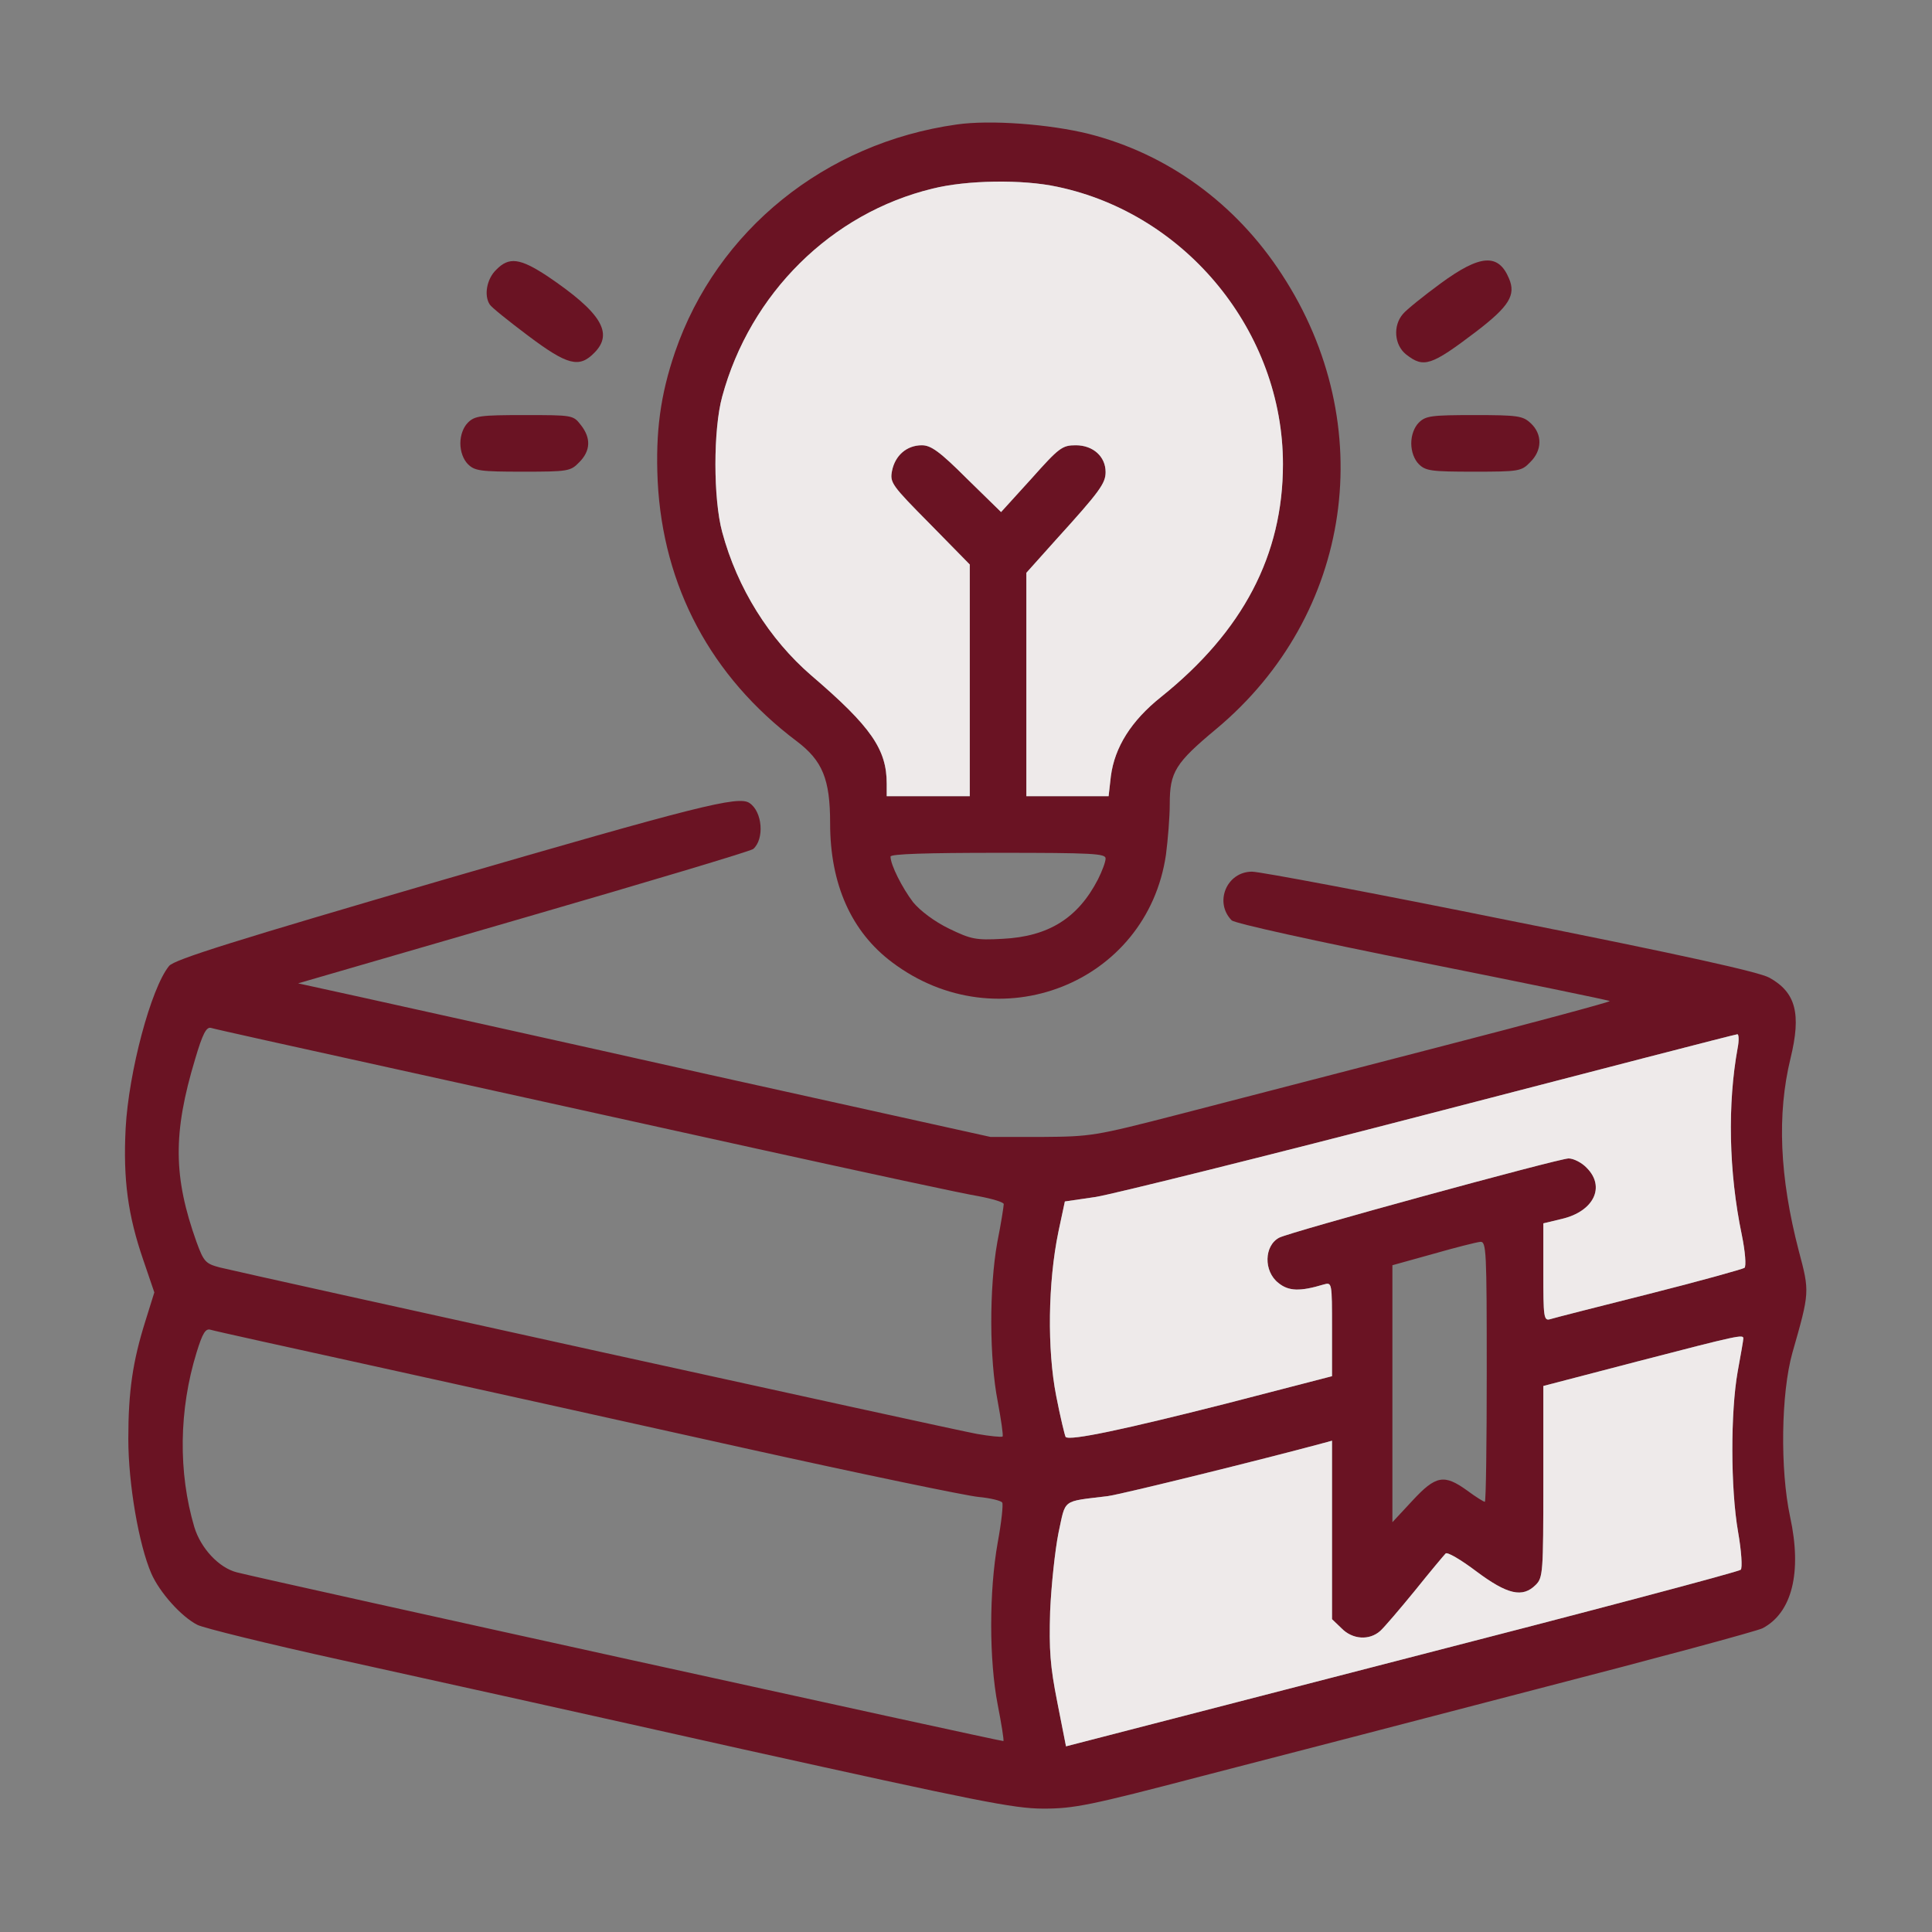
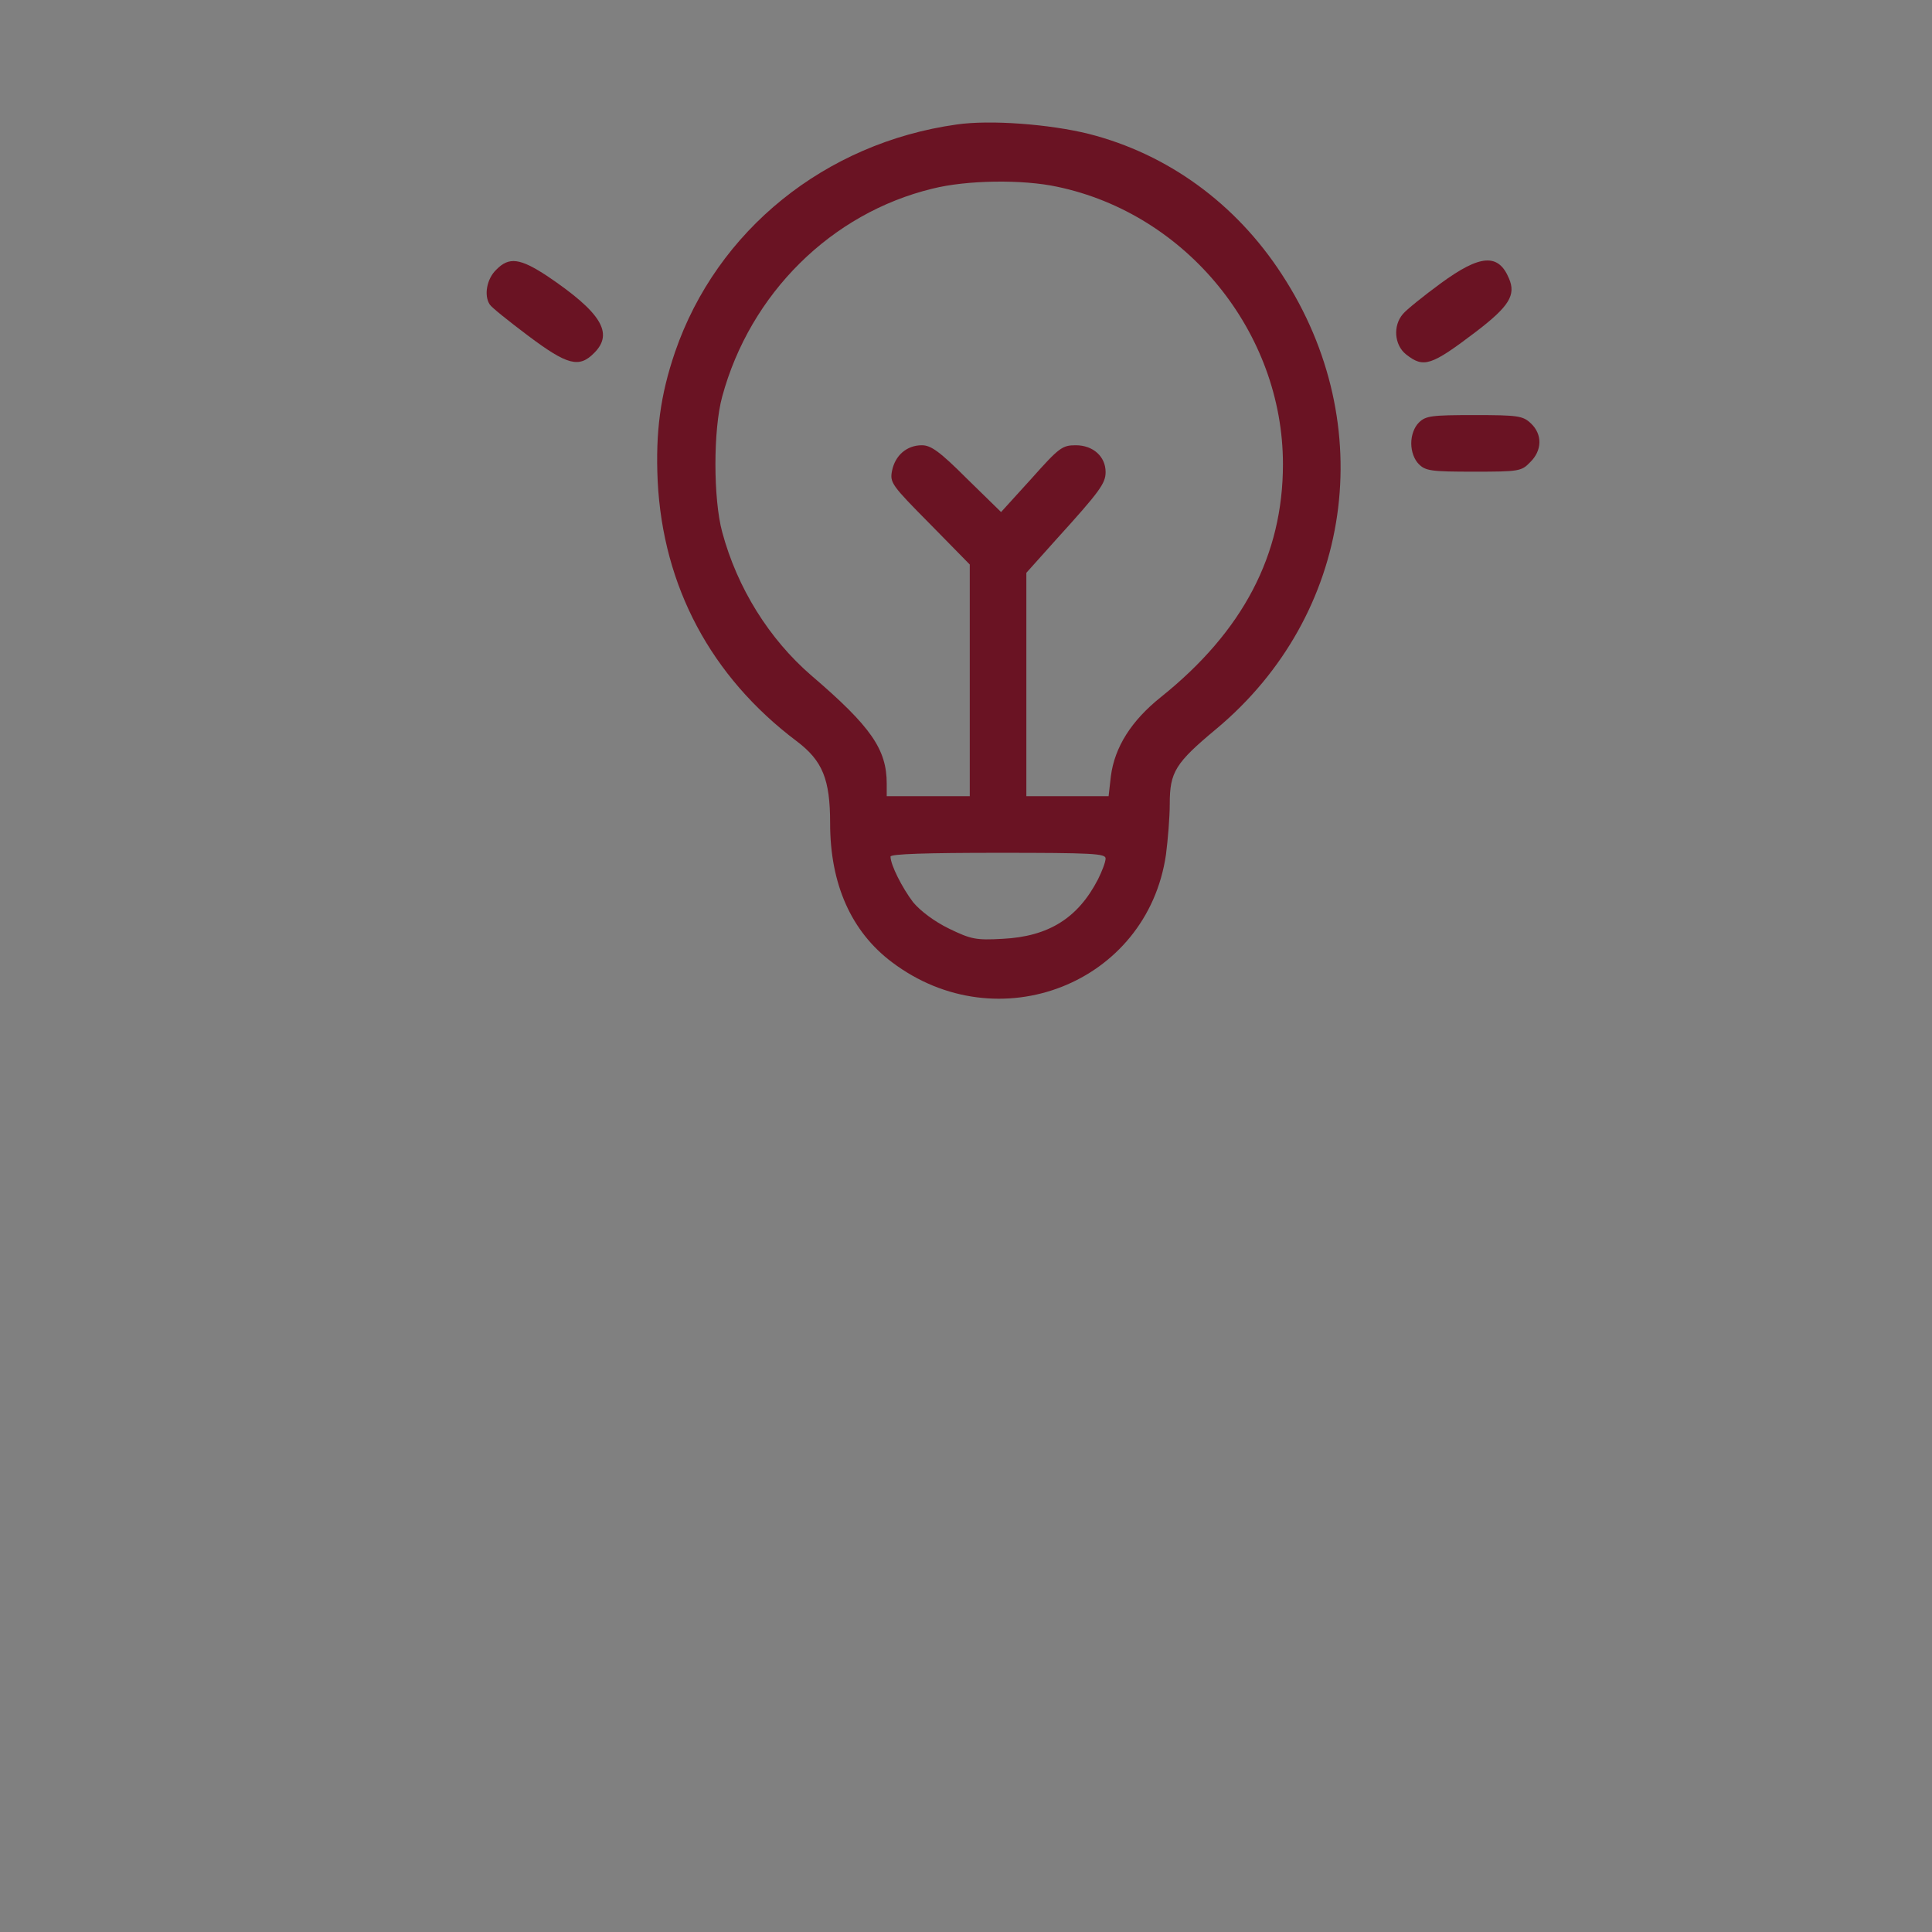
<svg xmlns="http://www.w3.org/2000/svg" width="58" height="58" viewBox="0 0 58 58" fill="none">
  <rect x="0" y="0" width="58" height="58" fill="#808080" stroke="none" />
  <path d="M28.716 3.738C24.774 4.293 21.523 6.91 20.265 10.569C19.824 11.861 19.676 12.971 19.744 14.443C19.903 17.604 21.342 20.311 23.913 22.248C24.695 22.837 24.921 23.393 24.921 24.718C24.921 26.542 25.556 27.969 26.779 28.887C29.962 31.288 34.437 29.532 35.003 25.658C35.06 25.216 35.117 24.537 35.117 24.129C35.117 23.177 35.286 22.905 36.51 21.886C40.611 18.465 41.438 12.755 38.481 8.236C37.099 6.106 35.049 4.622 32.692 4.021C31.514 3.727 29.724 3.591 28.716 3.738ZM31.741 5.607C35.626 6.423 38.515 9.98 38.515 13.934C38.515 16.664 37.314 18.952 34.856 20.923C33.961 21.637 33.463 22.43 33.349 23.302L33.281 23.902H32.047H30.812V20.549V17.196L31.695 16.21C33.021 14.749 33.191 14.511 33.191 14.171C33.191 13.707 32.817 13.367 32.296 13.367C31.888 13.367 31.797 13.435 30.959 14.375L30.053 15.372L29.033 14.375C28.206 13.548 27.946 13.367 27.674 13.367C27.221 13.367 26.87 13.673 26.779 14.137C26.711 14.489 26.768 14.568 27.912 15.723L29.113 16.947V20.425V23.902H27.867H26.62V23.529C26.62 22.498 26.156 21.818 24.355 20.277C23.097 19.19 22.134 17.66 21.681 15.973C21.41 14.976 21.41 12.891 21.681 11.906C22.52 8.813 24.955 6.4 27.991 5.664C29.022 5.404 30.699 5.381 31.741 5.607ZM33.191 25.771C33.191 25.873 33.089 26.145 32.964 26.395C32.364 27.561 31.48 28.116 30.098 28.184C29.294 28.23 29.147 28.196 28.49 27.878C28.048 27.663 27.629 27.346 27.413 27.086C27.085 26.655 26.734 25.964 26.734 25.715C26.734 25.636 27.821 25.602 29.962 25.602C32.794 25.602 33.191 25.624 33.191 25.771Z" fill="#6A1323" />
-   <path d="M31.741 5.607C35.626 6.423 38.515 9.98 38.515 13.934C38.515 16.664 37.314 18.952 34.856 20.923C33.961 21.637 33.463 22.43 33.349 23.302L33.281 23.902H32.047H30.812V20.549V17.196L31.695 16.21C33.021 14.749 33.191 14.511 33.191 14.171C33.191 13.707 32.817 13.367 32.296 13.367C31.888 13.367 31.797 13.435 30.959 14.375L30.053 15.372L29.033 14.375C28.206 13.548 27.946 13.367 27.674 13.367C27.221 13.367 26.87 13.673 26.779 14.137C26.711 14.489 26.768 14.568 27.912 15.723L29.113 16.947V20.425V23.902H27.867H26.62V23.529C26.62 22.498 26.156 21.818 24.355 20.277C23.097 19.19 22.134 17.66 21.681 15.973C21.41 14.976 21.41 12.891 21.681 11.906C22.52 8.813 24.955 6.4 27.991 5.664C29.022 5.404 30.699 5.381 31.741 5.607Z" fill="#EEEAEA" />
  <path d="M14.896 8.099C14.613 8.371 14.522 8.87 14.703 9.142C14.748 9.221 15.27 9.64 15.859 10.082C17.037 10.966 17.388 11.056 17.841 10.592C18.43 10.003 18.045 9.38 16.436 8.292C15.609 7.748 15.281 7.703 14.896 8.099Z" fill="#6A1323" />
  <path d="M43.251 8.507C42.741 8.881 42.22 9.3 42.118 9.425C41.812 9.776 41.857 10.354 42.208 10.637C42.741 11.056 42.956 10.988 44.327 9.946C45.301 9.198 45.516 8.859 45.301 8.36C44.984 7.601 44.44 7.635 43.251 8.507Z" fill="#6A1323" />
-   <path d="M14.047 12.688C13.911 12.823 13.82 13.061 13.82 13.31C13.82 13.56 13.911 13.798 14.047 13.934C14.251 14.137 14.421 14.16 15.69 14.16C17.049 14.16 17.128 14.149 17.389 13.877C17.729 13.537 17.751 13.152 17.434 12.755C17.207 12.461 17.185 12.461 15.735 12.461C14.421 12.461 14.251 12.484 14.047 12.688Z" fill="#6A1323" />
  <path d="M42.594 12.688C42.458 12.823 42.367 13.061 42.367 13.31C42.367 13.56 42.458 13.798 42.594 13.934C42.798 14.137 42.968 14.16 44.236 14.16C45.596 14.16 45.675 14.149 45.935 13.877C46.298 13.526 46.309 13.039 45.958 12.71C45.72 12.484 45.573 12.461 44.259 12.461C42.968 12.461 42.798 12.484 42.594 12.688Z" fill="#6A1323" />
-   <path d="M13.367 26.395C7.08 28.23 5.222 28.807 5.075 29C4.531 29.668 3.863 32.183 3.772 33.871C3.693 35.412 3.84 36.488 4.305 37.836L4.633 38.799L4.361 39.671C3.988 40.861 3.852 41.755 3.852 43.194C3.852 44.553 4.169 46.377 4.543 47.238C4.792 47.805 5.438 48.53 5.925 48.779C6.095 48.87 8.066 49.357 10.286 49.844C12.506 50.331 17.921 51.532 22.316 52.517C29.329 54.069 30.427 54.296 31.322 54.296C32.24 54.296 32.704 54.205 36.08 53.321C38.142 52.789 42.684 51.611 46.196 50.693C49.708 49.787 52.733 48.971 52.914 48.881C53.797 48.416 54.103 47.204 53.741 45.539C53.435 44.112 53.469 41.823 53.809 40.611C54.33 38.788 54.33 38.788 54.001 37.553C53.423 35.332 53.344 33.452 53.752 31.775C54.081 30.427 53.911 29.793 53.118 29.351C52.812 29.181 50.523 28.671 45.346 27.641C41.314 26.825 37.825 26.168 37.587 26.168C36.828 26.168 36.443 27.085 36.975 27.629C37.066 27.72 39.479 28.252 42.718 28.898C45.777 29.51 48.315 30.031 48.326 30.053C48.349 30.076 46.038 30.699 43.183 31.436C40.34 32.172 36.839 33.078 35.4 33.452C32.852 34.109 32.761 34.12 31.266 34.132H29.736L21.297 32.263C16.652 31.22 11.974 30.189 10.909 29.951L8.949 29.521L15.701 27.561C19.416 26.485 22.52 25.556 22.611 25.488C22.951 25.194 22.894 24.367 22.498 24.106C22.169 23.88 20.9 24.208 13.367 26.395ZM11.668 32.047C14.5 32.67 19.473 33.769 22.713 34.483C25.953 35.196 28.943 35.842 29.374 35.91C29.793 35.989 30.133 36.091 30.133 36.148C30.133 36.205 30.054 36.726 29.94 37.292C29.691 38.685 29.702 40.792 29.952 42.073C30.054 42.616 30.122 43.092 30.099 43.126C30.065 43.149 29.714 43.115 29.329 43.047C28.615 42.922 7.533 38.278 6.604 38.051C6.174 37.938 6.117 37.881 5.902 37.292C5.2 35.332 5.188 34.018 5.857 31.798C6.083 31.028 6.197 30.824 6.332 30.858C6.434 30.892 8.836 31.424 11.668 32.047ZM52.166 31.458C51.86 33.135 51.894 35.174 52.291 37.077C52.393 37.575 52.427 38.017 52.37 38.062C52.325 38.096 51.033 38.459 49.504 38.844C47.975 39.229 46.638 39.569 46.536 39.603C46.343 39.66 46.332 39.535 46.332 38.198V36.726L46.898 36.59C47.85 36.363 48.201 35.627 47.635 35.06C47.487 34.902 47.238 34.777 47.091 34.777C46.797 34.777 38.72 36.986 38.402 37.156C37.949 37.394 37.927 38.164 38.38 38.516C38.686 38.765 39.025 38.776 39.739 38.561C39.988 38.493 39.988 38.493 39.988 39.898V41.314L36.794 42.141C33.758 42.911 32.115 43.262 31.991 43.138C31.968 43.103 31.832 42.548 31.707 41.903C31.436 40.521 31.458 38.504 31.775 36.975L31.968 36.069L32.897 35.933C33.395 35.853 37.915 34.732 42.934 33.429C47.952 32.127 52.098 31.05 52.155 31.05C52.2 31.039 52.211 31.232 52.166 31.458ZM44.633 41.178C44.633 43.33 44.61 45.086 44.576 45.086C44.542 45.086 44.304 44.939 44.044 44.746C43.353 44.248 43.104 44.293 42.401 45.052L41.801 45.698V41.835V37.983L43.024 37.643C43.693 37.451 44.327 37.292 44.44 37.281C44.621 37.27 44.633 37.53 44.633 41.178ZM11.215 41.008C13.798 41.574 18.793 42.684 22.316 43.466C25.84 44.248 29.011 44.905 29.374 44.939C29.736 44.973 30.054 45.052 30.087 45.108C30.122 45.154 30.065 45.698 29.952 46.309C29.691 47.771 29.691 49.832 29.952 51.18C30.065 51.758 30.144 52.245 30.122 52.268C30.087 52.291 8.19 47.476 7.114 47.204C6.57 47.068 6.027 46.479 5.834 45.845C5.347 44.202 5.37 42.322 5.902 40.6C6.083 40.011 6.174 39.875 6.321 39.92C6.423 39.954 8.632 40.441 11.215 41.008ZM52.336 40.181C52.336 40.237 52.257 40.679 52.166 41.178C51.951 42.39 51.951 44.678 52.177 45.981C52.279 46.559 52.313 47.08 52.257 47.125C52.211 47.182 47.635 48.394 42.084 49.821L32.002 52.426L31.741 51.101C31.526 50.014 31.492 49.549 31.526 48.371C31.56 47.589 31.674 46.536 31.775 46.026C32.002 44.984 31.855 45.086 33.248 44.916C33.679 44.859 37.983 43.794 39.739 43.319L39.988 43.251V45.924V48.609L40.272 48.881C40.6 49.221 41.11 49.255 41.438 48.96C41.552 48.858 42.027 48.303 42.48 47.748C42.934 47.182 43.353 46.683 43.398 46.638C43.443 46.581 43.851 46.819 44.316 47.17C45.256 47.873 45.709 47.975 46.105 47.578C46.321 47.363 46.332 47.204 46.332 44.486V41.608L49.198 40.861C52.211 40.079 52.336 40.056 52.336 40.181Z" fill="#6A1323" />
-   <path d="M52.336 40.181C52.336 40.237 52.257 40.679 52.166 41.178C51.951 42.39 51.951 44.678 52.177 45.981C52.279 46.559 52.313 47.08 52.257 47.125C52.211 47.182 47.635 48.394 42.084 49.821L32.002 52.426L31.741 51.101C31.526 50.014 31.492 49.549 31.526 48.371C31.56 47.589 31.674 46.536 31.775 46.026C32.002 44.984 31.855 45.086 33.248 44.916C33.679 44.859 37.983 43.794 39.739 43.319L39.988 43.251V45.924V48.609L40.272 48.881C40.6 49.221 41.11 49.255 41.438 48.96C41.552 48.858 42.027 48.303 42.48 47.748C42.934 47.182 43.353 46.683 43.398 46.638C43.443 46.581 43.851 46.819 44.316 47.17C45.256 47.873 45.709 47.975 46.105 47.578C46.321 47.363 46.332 47.204 46.332 44.486V41.608L49.198 40.861C52.211 40.079 52.336 40.056 52.336 40.181Z" fill="#EEEAEA" />
-   <path d="M52.166 31.458C51.86 33.135 51.894 35.174 52.291 37.077C52.393 37.575 52.427 38.017 52.37 38.062C52.325 38.096 51.033 38.459 49.504 38.844C47.975 39.229 46.638 39.569 46.536 39.603C46.343 39.66 46.332 39.535 46.332 38.198V36.726L46.898 36.59C47.85 36.363 48.201 35.627 47.635 35.06C47.487 34.902 47.238 34.777 47.091 34.777C46.797 34.777 38.72 36.986 38.402 37.156C37.949 37.394 37.927 38.164 38.38 38.516C38.686 38.765 39.025 38.776 39.739 38.561C39.988 38.493 39.988 38.493 39.988 39.898V41.314L36.794 42.141C33.758 42.911 32.115 43.262 31.991 43.138C31.968 43.103 31.832 42.548 31.707 41.903C31.436 40.521 31.458 38.504 31.775 36.975L31.968 36.069L32.897 35.933C33.395 35.853 37.915 34.732 42.934 33.429C47.952 32.127 52.098 31.05 52.155 31.05C52.2 31.039 52.211 31.232 52.166 31.458Z" fill="#EEEAEA" />
</svg>